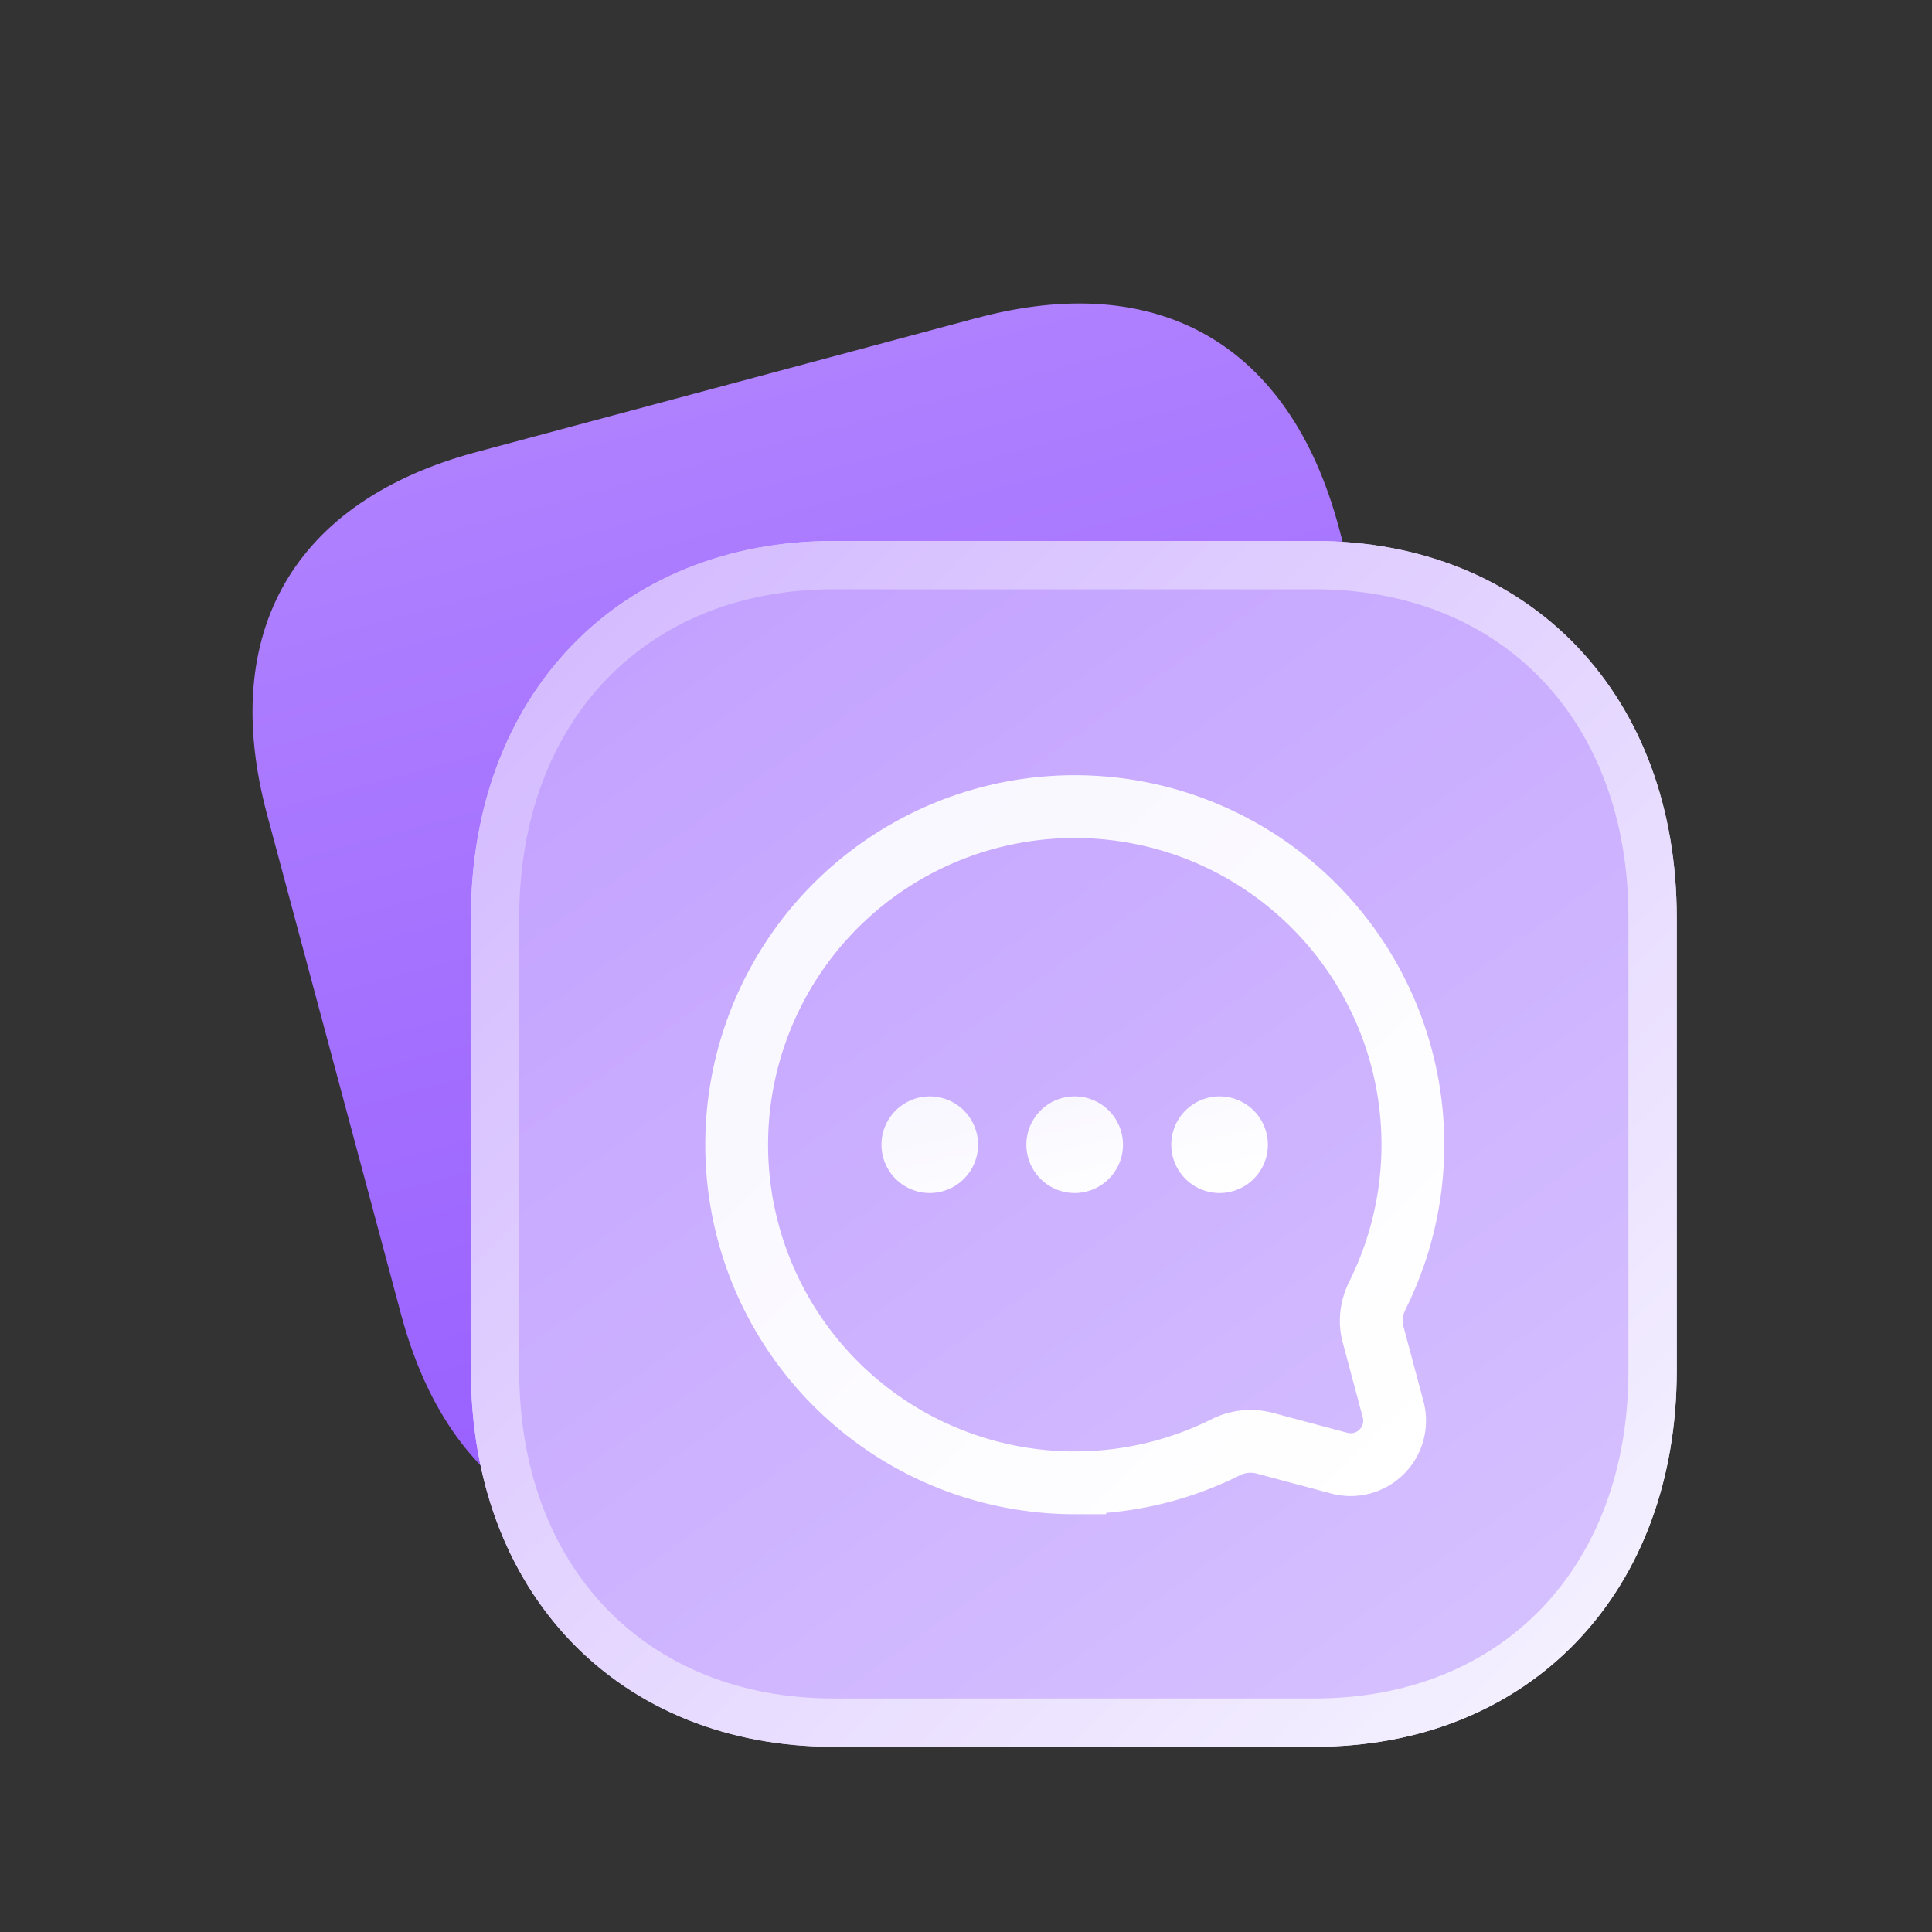
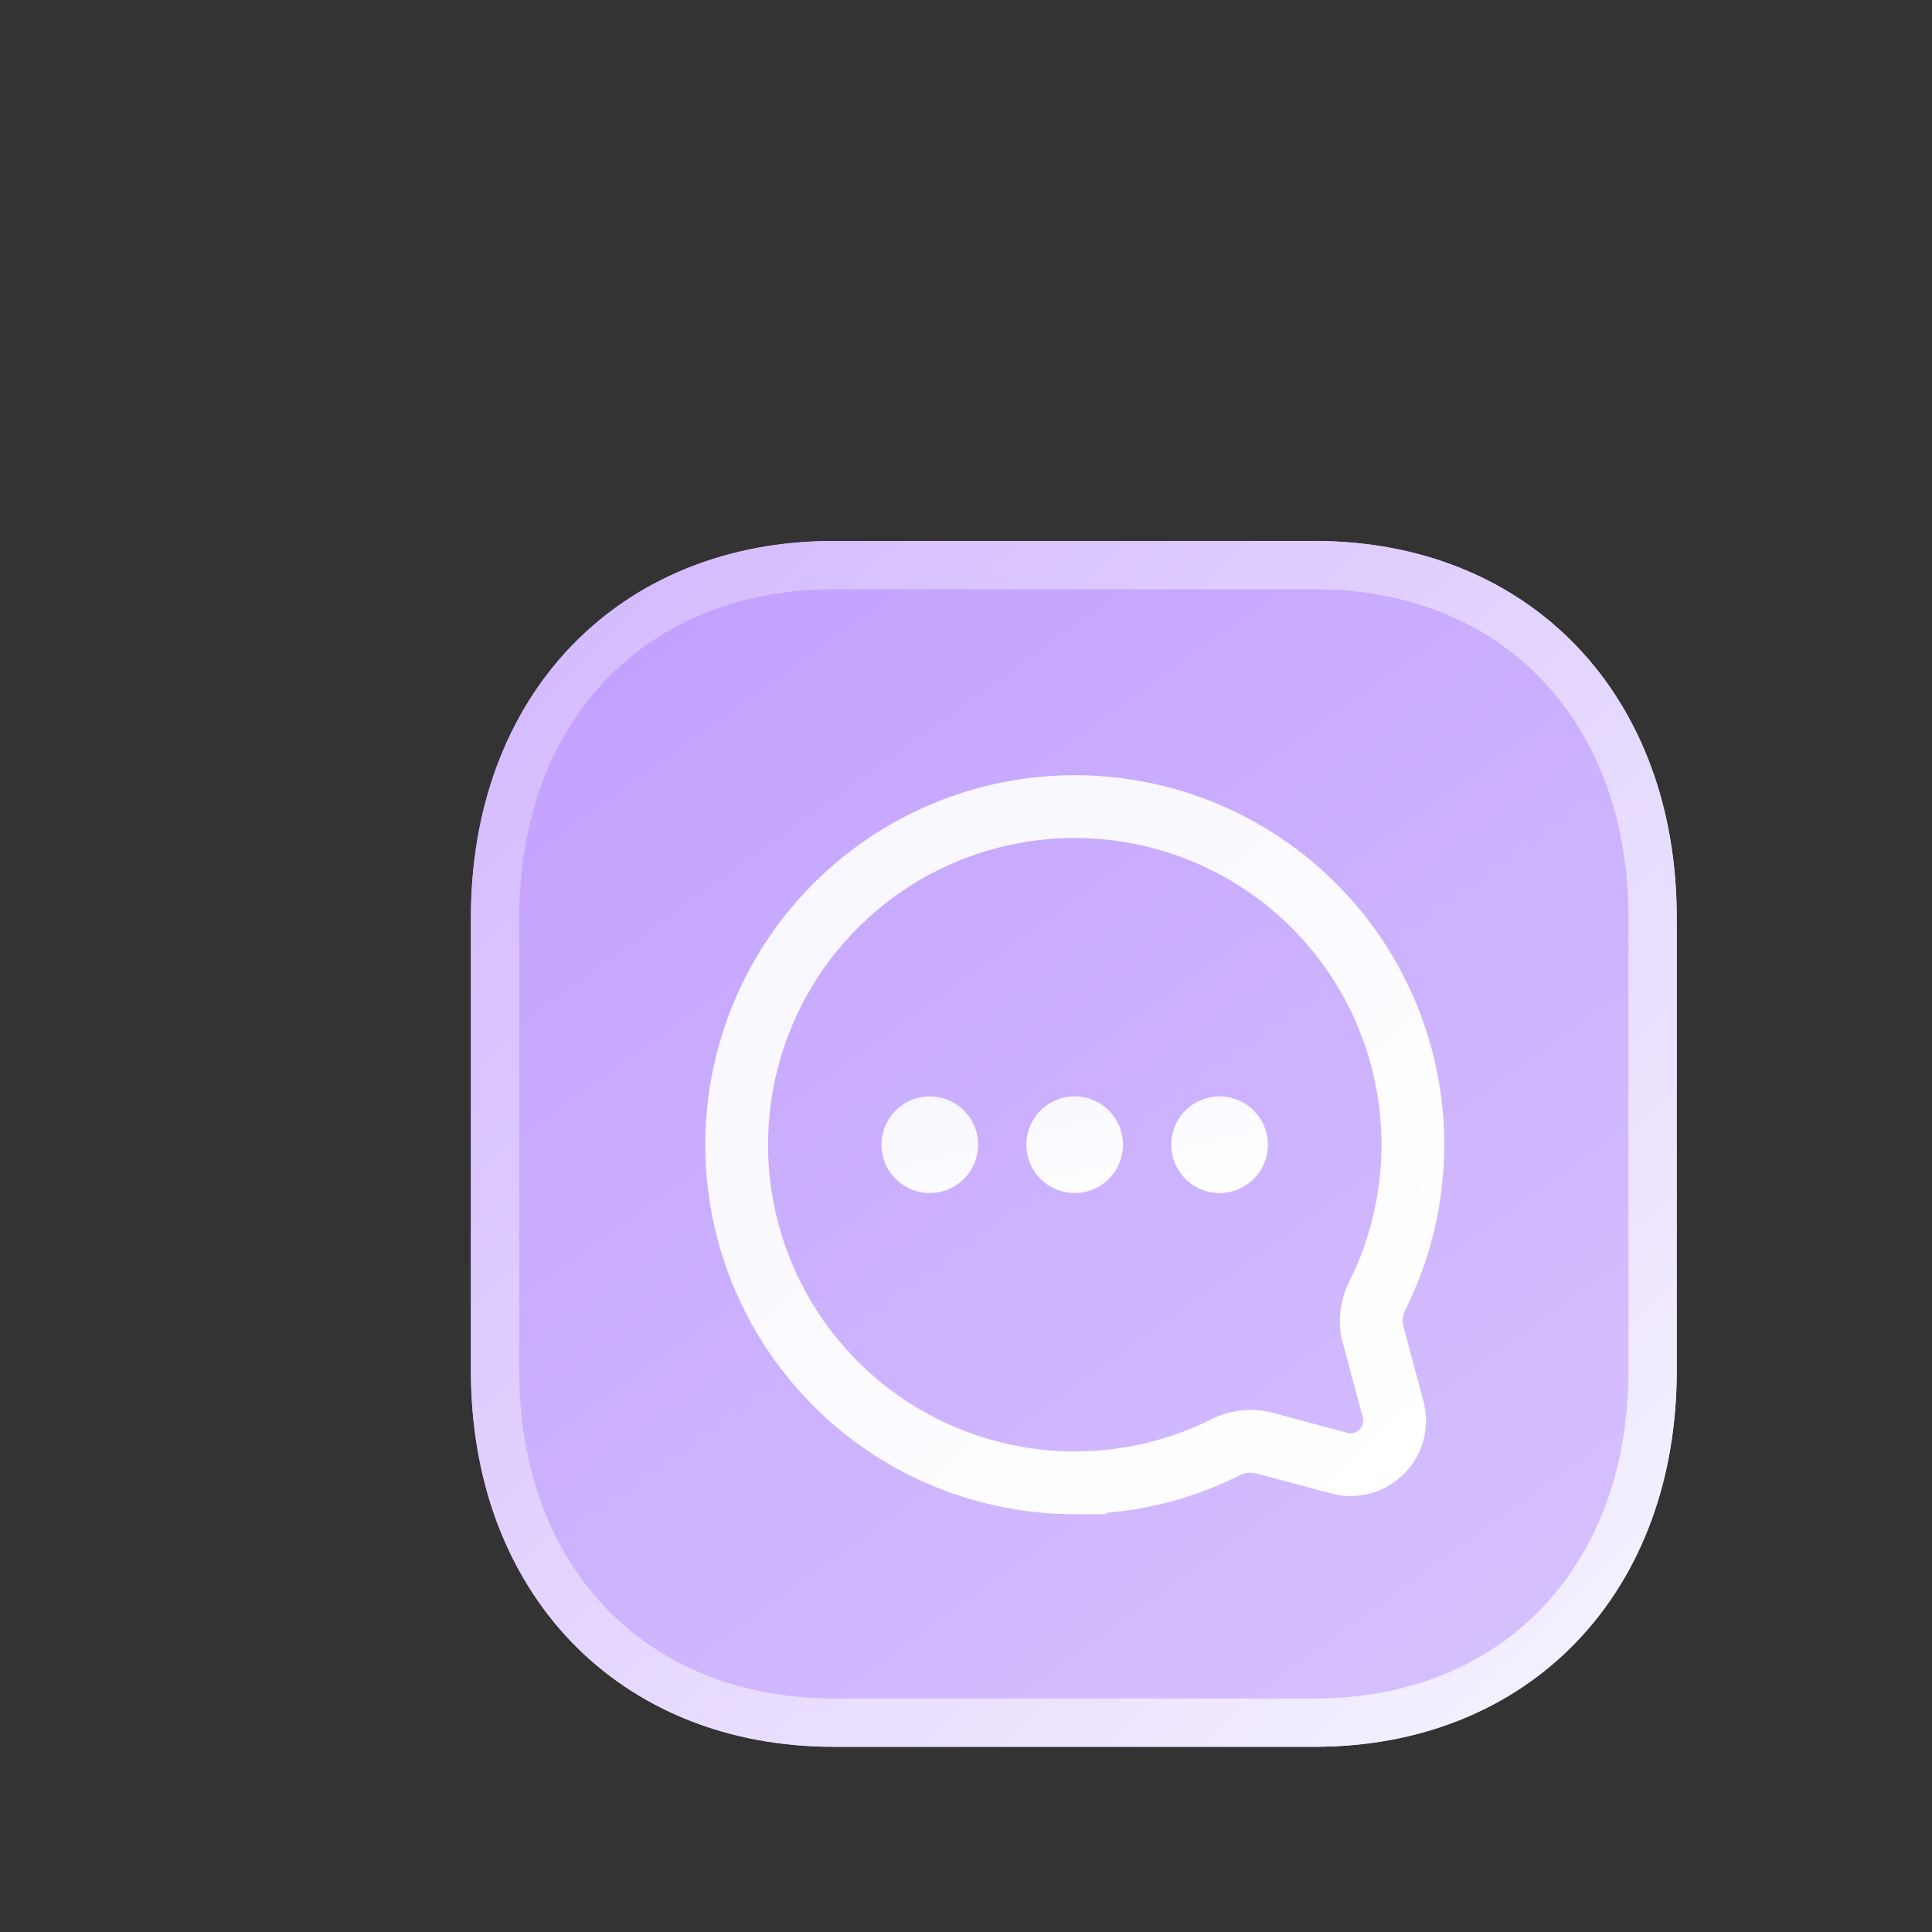
<svg xmlns="http://www.w3.org/2000/svg" width="40" height="40" fill="none">
  <rect width="100%" height="100%" fill="#333333" stroke="none" />
-   <path fill="url(#a)" d="M20.225 6.583 9.861 9.36c-3.777 1.012-5.344 3.725-4.332 7.502l2.775 10.353c1.011 3.777 3.725 5.343 7.502 4.331L26.17 28.77c3.777-1.012 5.334-3.722 4.322-7.5l-2.774-10.353c-1.012-3.776-3.716-5.345-7.493-4.333Z" />
  <path fill="url(#b)" stroke="url(#c)" stroke-linecap="round" stroke-linejoin="round" d="M27.216 11.7H17.26c-2.067 0-3.83.729-5.076 2.029-1.243 1.298-1.934 3.128-1.934 5.269v9.381c0 2.136.691 3.963 1.934 5.26 1.246 1.298 3.009 2.026 5.076 2.026h9.956c2.067 0 3.828-.728 5.07-2.027 1.24-1.297 1.929-3.124 1.929-5.259v-9.381c0-2.14-.688-3.97-1.929-5.269-1.242-1.3-3.003-2.029-5.07-2.029Z" />
  <path stroke="url(#d)" stroke-width="2" d="M22.25 30.7a7 7 0 1 1 6.27-3.883c-.125.249-.166.534-.094.803l.417 1.558a.91.91 0 0 1-1.114 1.115l-1.559-.417a1.144 1.144 0 0 0-.803.093 6.97 6.97 0 0 1-3.117.73Z" />
-   <path fill="url(#e)" d="M20.25 23.7a1 1 0 1 1-2 0 1 1 0 0 1 2 0Z" />
+   <path fill="url(#e)" d="M20.25 23.7Z" />
  <path fill="url(#f)" d="M23.25 23.7a1 1 0 1 1-2 0 1 1 0 0 1 2 0Z" />
-   <path fill="url(#g)" d="M26.25 23.7a1 1 0 1 1-2 0 1 1 0 0 1 2 0Z" />
  <path fill="url(#h)" stroke="url(#i)" stroke-linecap="round" stroke-linejoin="round" d="M27.216 11.7H17.26c-2.067 0-3.83.729-5.076 2.029-1.243 1.298-1.934 3.128-1.934 5.269v9.381c0 2.136.691 3.963 1.934 5.26 1.246 1.298 3.009 2.026 5.076 2.026h9.956c2.067 0 3.828-.728 5.07-2.027 1.24-1.297 1.929-3.124 1.929-5.259v-9.381c0-2.14-.688-3.97-1.929-5.269-1.242-1.3-3.003-2.029-5.07-2.029Z" />
  <path stroke="url(#j)" stroke-width="1.3" d="M22.25 30.7a7 7 0 1 1 6.27-3.883c-.125.249-.166.534-.094.803l.417 1.558a.91.91 0 0 1-1.114 1.115l-1.559-.417a1.144 1.144 0 0 0-.803.093 6.97 6.97 0 0 1-3.117.73Z" />
  <path fill="url(#k)" d="M20.25 23.7a1 1 0 1 1-2 0 1 1 0 0 1 2 0Z" />
  <path fill="url(#l)" d="M23.25 23.7a1 1 0 1 1-2 0 1 1 0 0 1 2 0Z" />
  <path fill="url(#m)" d="M26.25 23.7a1 1 0 1 1-2 0 1 1 0 0 1 2 0Z" />
  <defs>
    <linearGradient id="g" x1="18.25" x2="19.158" y1="22.7" y2="26.402" gradientUnits="userSpaceOnUse">
      <stop stop-color="#D3B9FF" />
      <stop offset="1" stop-color="#F5F2FF" />
    </linearGradient>
    <linearGradient id="a" x1="15.038" x2="20.983" y1="7.973" y2="30.159" gradientUnits="userSpaceOnUse">
      <stop stop-color="#AF81FF" />
      <stop offset="1" stop-color="#975DFF" />
    </linearGradient>
    <linearGradient id="c" x1="10.75" x2="33.28" y1="12.201" y2="35.164" gradientUnits="userSpaceOnUse">
      <stop stop-color="#D3B9FF" />
      <stop offset="1" stop-color="#F5F2FF" />
    </linearGradient>
    <linearGradient id="d" x1="15.25" x2="28.985" y1="16.7" y2="30.699" gradientUnits="userSpaceOnUse">
      <stop stop-color="#D3B9FF" />
      <stop offset="1" stop-color="#F5F2FF" />
    </linearGradient>
    <linearGradient id="e" x1="18.25" x2="19.158" y1="22.7" y2="26.402" gradientUnits="userSpaceOnUse">
      <stop stop-color="#D3B9FF" />
      <stop offset="1" stop-color="#F5F2FF" />
    </linearGradient>
    <linearGradient id="f" x1="18.25" x2="19.158" y1="22.7" y2="26.402" gradientUnits="userSpaceOnUse">
      <stop stop-color="#D3B9FF" />
      <stop offset="1" stop-color="#F5F2FF" />
    </linearGradient>
    <linearGradient id="b" x1="14.749" x2="31.247" y1="12.201" y2="35.198" gradientUnits="userSpaceOnUse">
      <stop stop-color="#C3A2FF" />
      <stop offset="1" stop-color="#D6C1FF" />
    </linearGradient>
    <linearGradient id="h" x1="14.749" x2="31.247" y1="12.201" y2="35.198" gradientUnits="userSpaceOnUse">
      <stop stop-color="#C3A2FF" />
      <stop offset="1" stop-color="#D6C1FF" />
    </linearGradient>
    <linearGradient id="i" x1="10.75" x2="33.28" y1="12.201" y2="35.164" gradientUnits="userSpaceOnUse">
      <stop stop-color="#D3B9FF" />
      <stop offset="1" stop-color="#F5F2FF" />
    </linearGradient>
    <linearGradient id="j" x1="10" x2="28.994" y1="11.1" y2="30.69" gradientUnits="userSpaceOnUse">
      <stop stop-color="#F5F2FF" />
      <stop offset="1" stop-color="#fff" />
    </linearGradient>
    <linearGradient id="k" x1="15.25" x2="16.493" y1="21.9" y2="27.028" gradientUnits="userSpaceOnUse">
      <stop stop-color="#F5F2FF" />
      <stop offset="1" stop-color="#fff" />
    </linearGradient>
    <linearGradient id="l" x1="15.25" x2="16.493" y1="21.9" y2="27.028" gradientUnits="userSpaceOnUse">
      <stop stop-color="#F5F2FF" />
      <stop offset="1" stop-color="#fff" />
    </linearGradient>
    <linearGradient id="m" x1="15.25" x2="16.493" y1="21.9" y2="27.028" gradientUnits="userSpaceOnUse">
      <stop stop-color="#F5F2FF" />
      <stop offset="1" stop-color="#fff" />
    </linearGradient>
  </defs>
</svg>